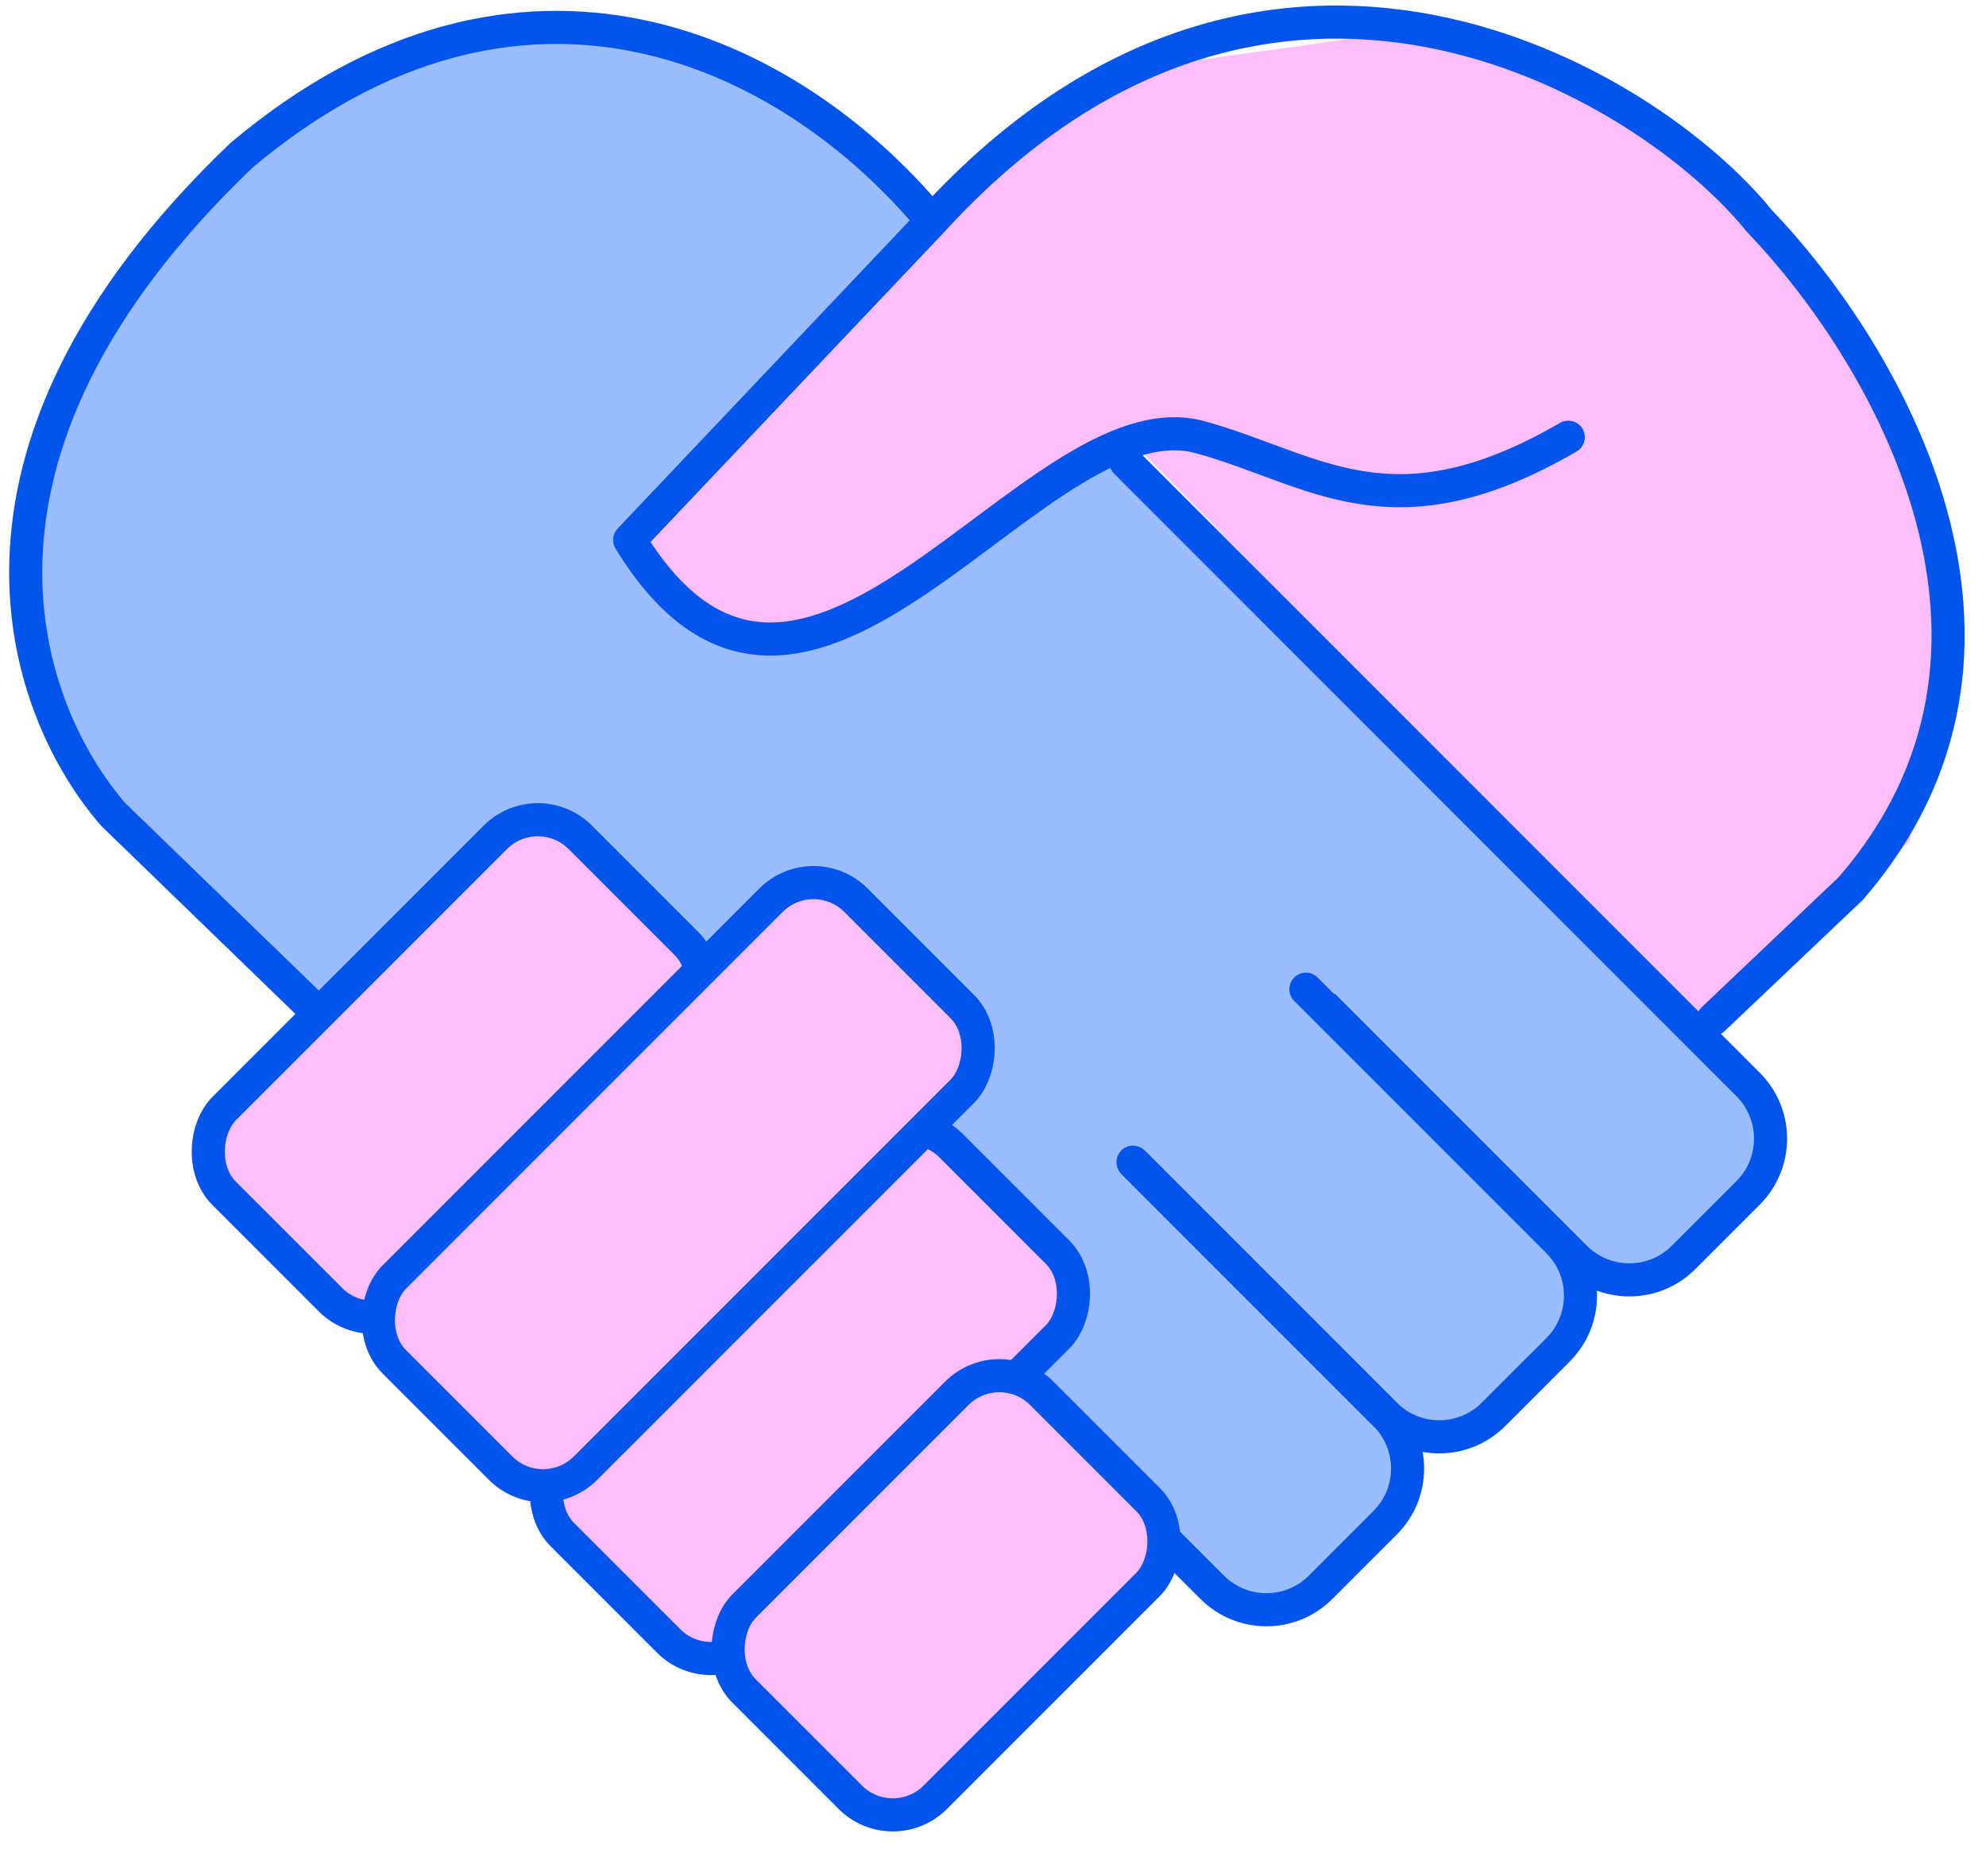
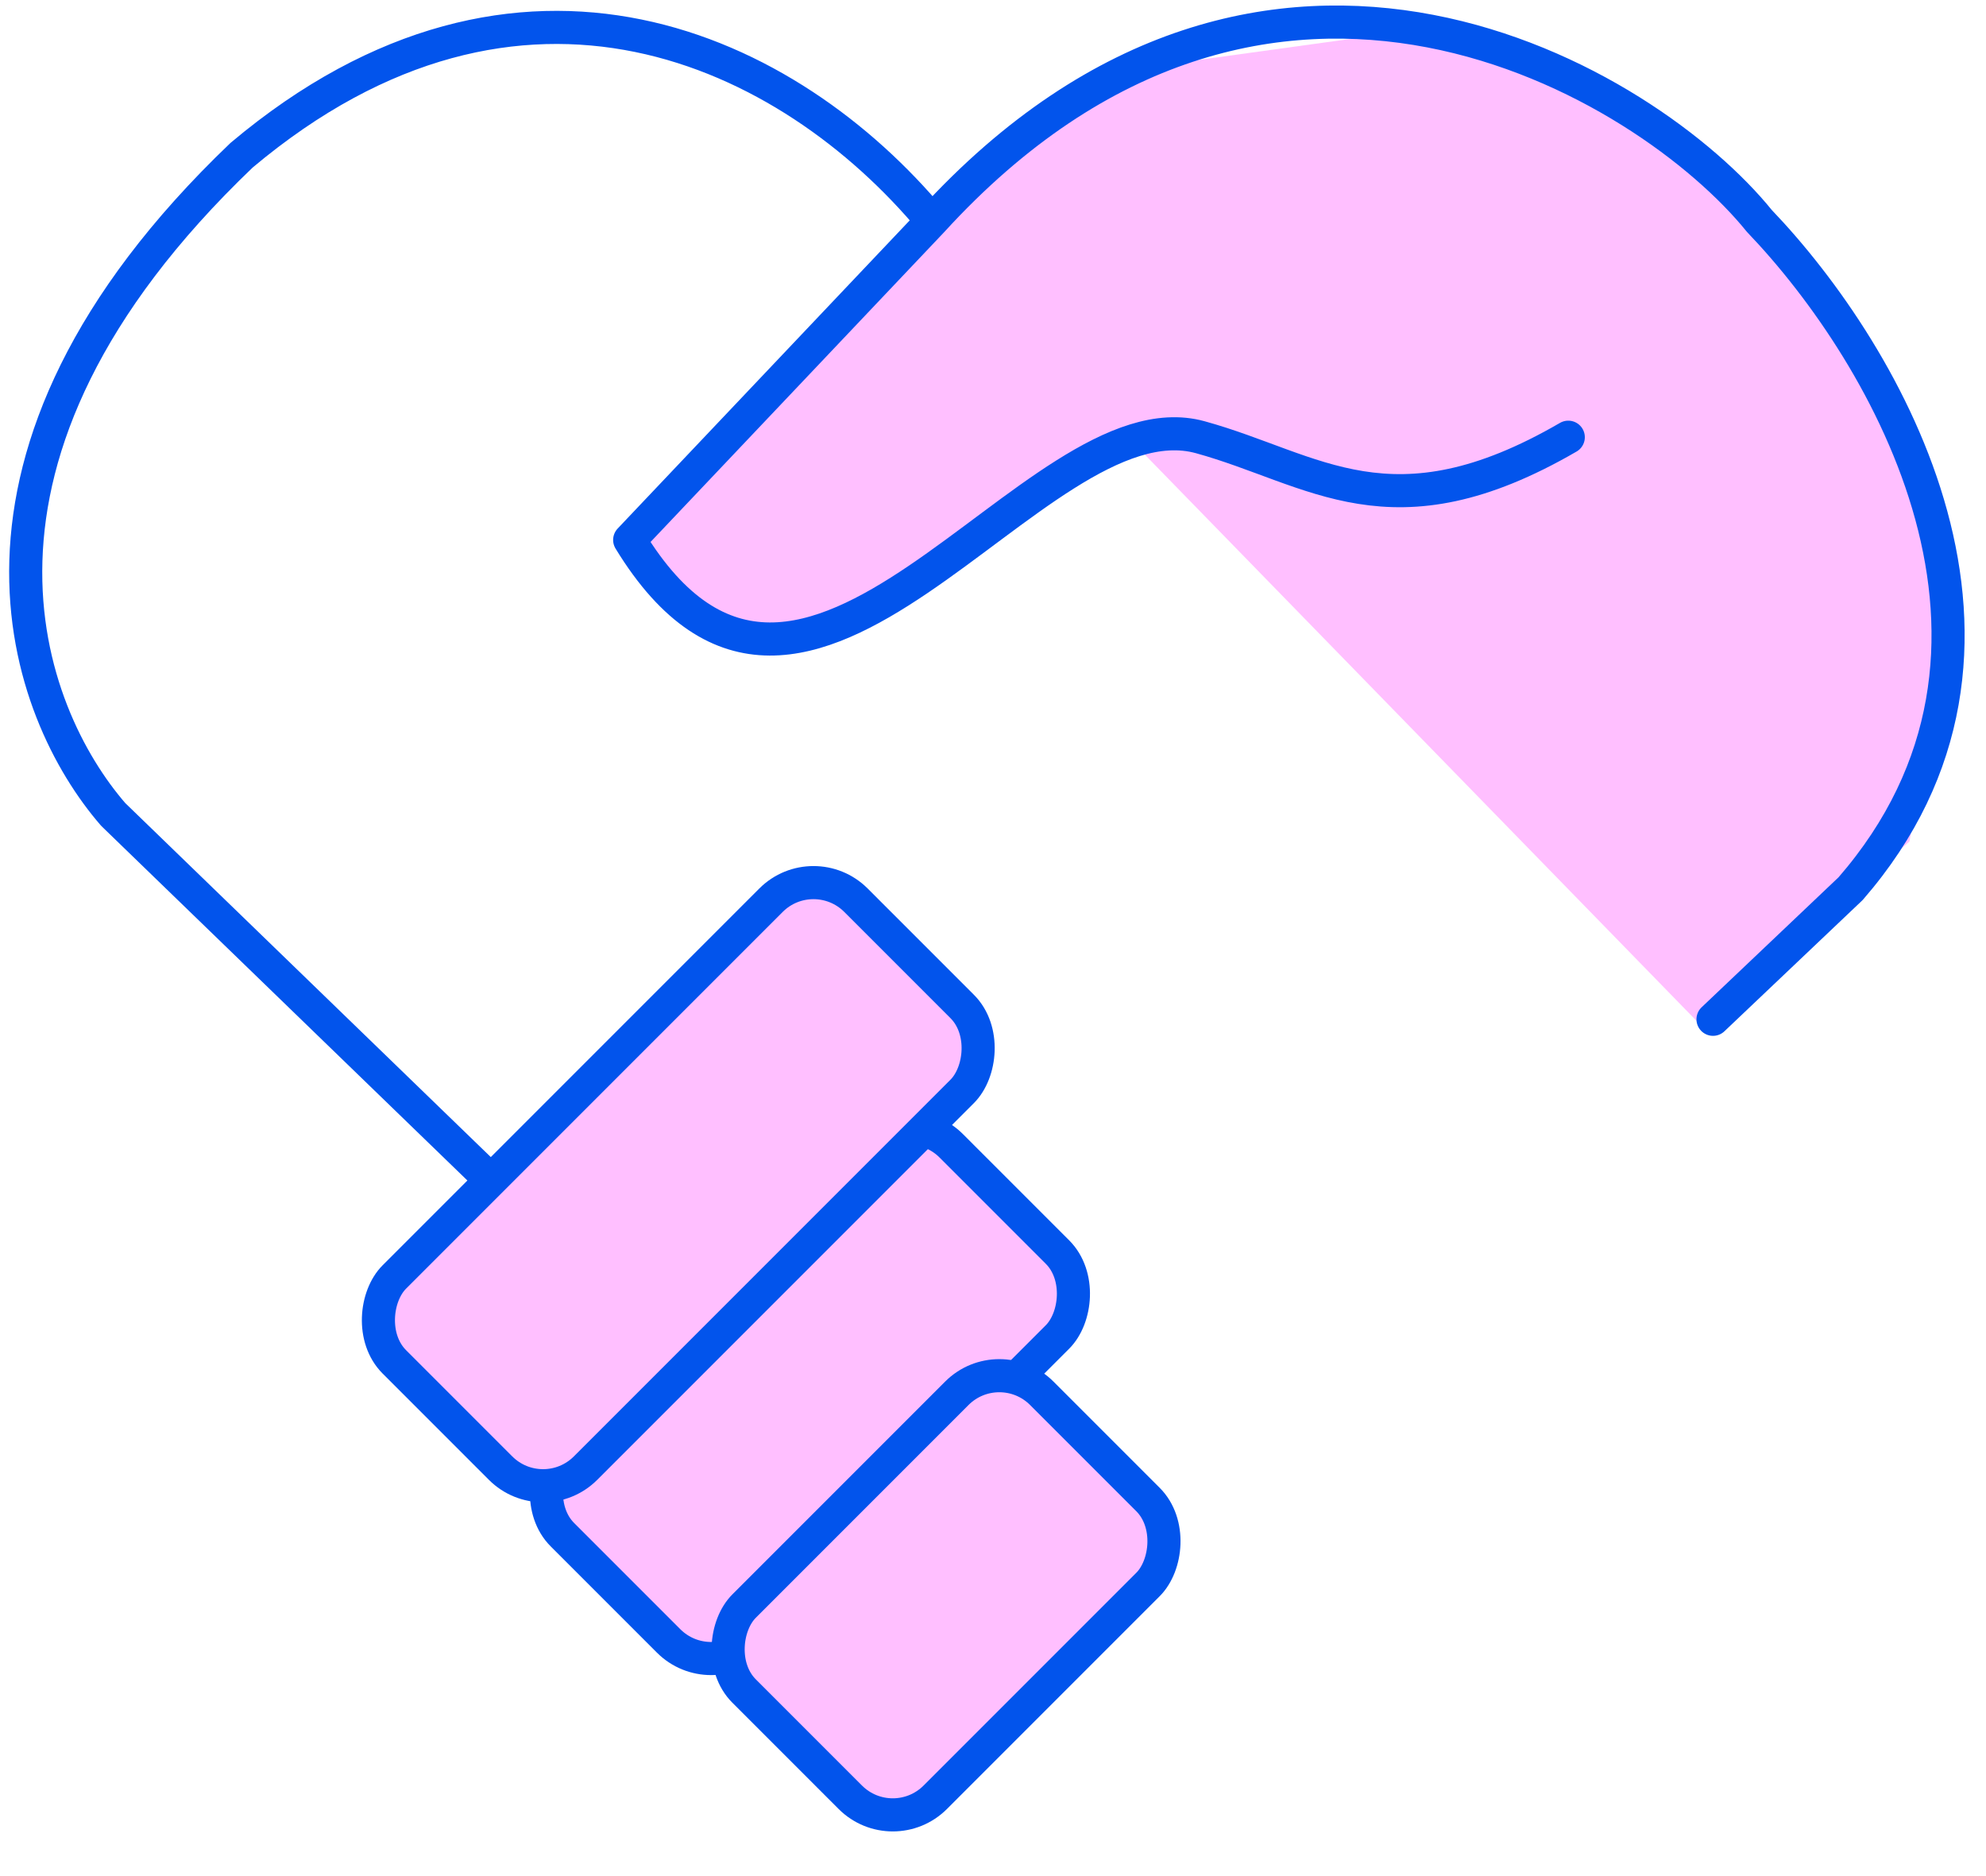
<svg xmlns="http://www.w3.org/2000/svg" width="90" height="85" viewBox="0 0 90 85" fill="none">
-   <path d="M5.193 13.647L9.889 7.774L19.784 1.567H28.505L36.219 4.424L41.921 10.126L28.505 24.381L29.846 26.393L34.542 29.077L39.07 27.903L46.953 22.536L50.978 20.859L78.675 48.5L80.175 52.5L74.175 58L70.767 56.748L71.675 59.5L66.175 65L62.717 64.127L63.675 67.5L60.705 71.003L57.175 73L52.487 69.494L46.953 75.867L3.517 34.946L1 27.903L2.174 19.853L5.193 13.647Z" fill="#99BDFF" />
  <path d="M49.301 3.408L28.673 24.039L32.194 27.897L36.387 28.903L44.773 24.039L51.313 20.015L76.972 46.344L86.531 38.127L88.209 28.903L86.531 20.015L76.972 6.43L65.065 1.228L49.301 3.408Z" fill="#FFBFFF" />
  <path d="M42.236 10.009C35.775 2.256 23.618 -3.62 10.95 7.031C-3.399 20.737 1.166 32.333 5.131 36.901L45.856 76.333L52.678 69.858M42.236 10.009C57.495 -6.691 74.69 3.778 79.728 10.009C85.55 16.089 93.303 29.402 83.865 40.262L77.629 46.181M42.236 10.009L28.535 24.463C36.505 37.522 46.81 17.724 54.392 19.809C59.563 21.231 63.054 24.463 71.07 19.809" stroke="#0254EC" stroke-width="1.5" stroke-linecap="round" stroke-linejoin="round" />
-   <path d="M51.874 52.123C51.581 51.83 51.107 51.83 50.814 52.123C50.521 52.416 50.521 52.891 50.814 53.184L51.874 52.123ZM51.344 52.653L50.814 53.184L62.24 64.61L62.77 64.08L63.301 63.549L51.874 52.123L51.344 52.653ZM62.77 68.99L62.24 68.46L59.315 71.386L59.845 71.916L60.375 72.446L63.301 69.521L62.77 68.99ZM54.934 71.916L55.465 71.386L44.038 59.959L43.508 60.489L42.977 61.02L54.404 72.446L54.934 71.916ZM59.845 71.916L59.315 71.386C58.252 72.449 56.528 72.449 55.465 71.386L54.934 71.916L54.404 72.446C56.053 74.095 58.726 74.095 60.375 72.446L59.845 71.916ZM62.77 64.08L62.24 64.61C63.303 65.673 63.303 67.397 62.24 68.46L62.77 68.99L63.301 69.521C64.95 67.872 64.95 65.198 63.301 63.549L62.77 64.08Z" fill="#0254EC" />
-   <path d="M59.71 44.288C59.417 43.996 58.942 43.996 58.65 44.288C58.357 44.581 58.357 45.056 58.65 45.349L59.71 44.288ZM59.18 44.819L58.65 45.349L70.076 56.776L70.606 56.245L71.136 55.715L59.71 44.288L59.18 44.819ZM70.606 61.156L70.076 60.626L67.15 63.551L67.681 64.082L68.211 64.612L71.136 61.686L70.606 61.156ZM62.77 64.082L63.3 63.551L51.874 52.125L51.343 52.655L50.813 53.185L62.24 64.612L62.77 64.082ZM67.681 64.082L67.15 63.551C66.087 64.614 64.363 64.614 63.3 63.551L62.77 64.082L62.24 64.612C63.889 66.261 66.562 66.261 68.211 64.612L67.681 64.082ZM70.606 56.245L70.076 56.776C71.139 57.839 71.139 59.562 70.076 60.626L70.606 61.156L71.136 61.686C72.785 60.037 72.785 57.364 71.136 55.715L70.606 56.245Z" fill="#0254EC" />
-   <path d="M51.55 20.4C51.257 20.107 50.782 20.107 50.49 20.4C50.197 20.692 50.197 21.167 50.489 21.46L51.55 20.4ZM79.219 49.135L78.689 49.665L79.219 49.135ZM51.02 20.93L50.489 21.46L78.689 49.665L79.219 49.135L79.75 48.605L51.55 20.4L51.02 20.93ZM79.219 54.045L78.689 53.515L75.763 56.441L76.293 56.971L76.824 57.501L79.749 54.576L79.219 54.045ZM71.383 56.971L71.913 56.441L60.486 45.014L59.956 45.545L59.426 46.075L70.852 57.501L71.383 56.971ZM76.293 56.971L75.763 56.441C74.7 57.504 72.976 57.504 71.913 56.441L71.383 56.971L70.852 57.501C72.501 59.15 75.175 59.15 76.824 57.501L76.293 56.971ZM79.219 49.135L78.689 49.665C79.752 50.728 79.752 52.452 78.689 53.515L79.219 54.045L79.749 54.576C81.398 52.927 81.398 50.254 79.75 48.605L79.219 49.135Z" fill="#0254EC" />
-   <rect x="24.372" y="36.012" width="12.251" height="22.818" rx="2.722" transform="rotate(45 24.372 36.012)" fill="#FFBFFF" stroke="#0254EC" stroke-width="1.5" stroke-linejoin="round" />
  <rect x="41.183" y="49.988" width="12.251" height="24.919" rx="2.722" transform="rotate(45 41.183 49.988)" fill="#FFBFFF" stroke="#0254EC" stroke-width="1.5" stroke-linejoin="round" />
  <rect x="36.865" y="38.861" width="12.251" height="29.582" rx="2.722" transform="rotate(45 36.865 38.861)" fill="#FFBFFF" stroke="#0254EC" stroke-width="1.5" stroke-linejoin="round" />
  <rect x="45.286" y="61.201" width="12.251" height="19.078" rx="2.722" transform="rotate(45 45.286 61.201)" fill="#FFBFFF" stroke="#0254EC" stroke-width="1.5" stroke-linejoin="round" />
</svg>